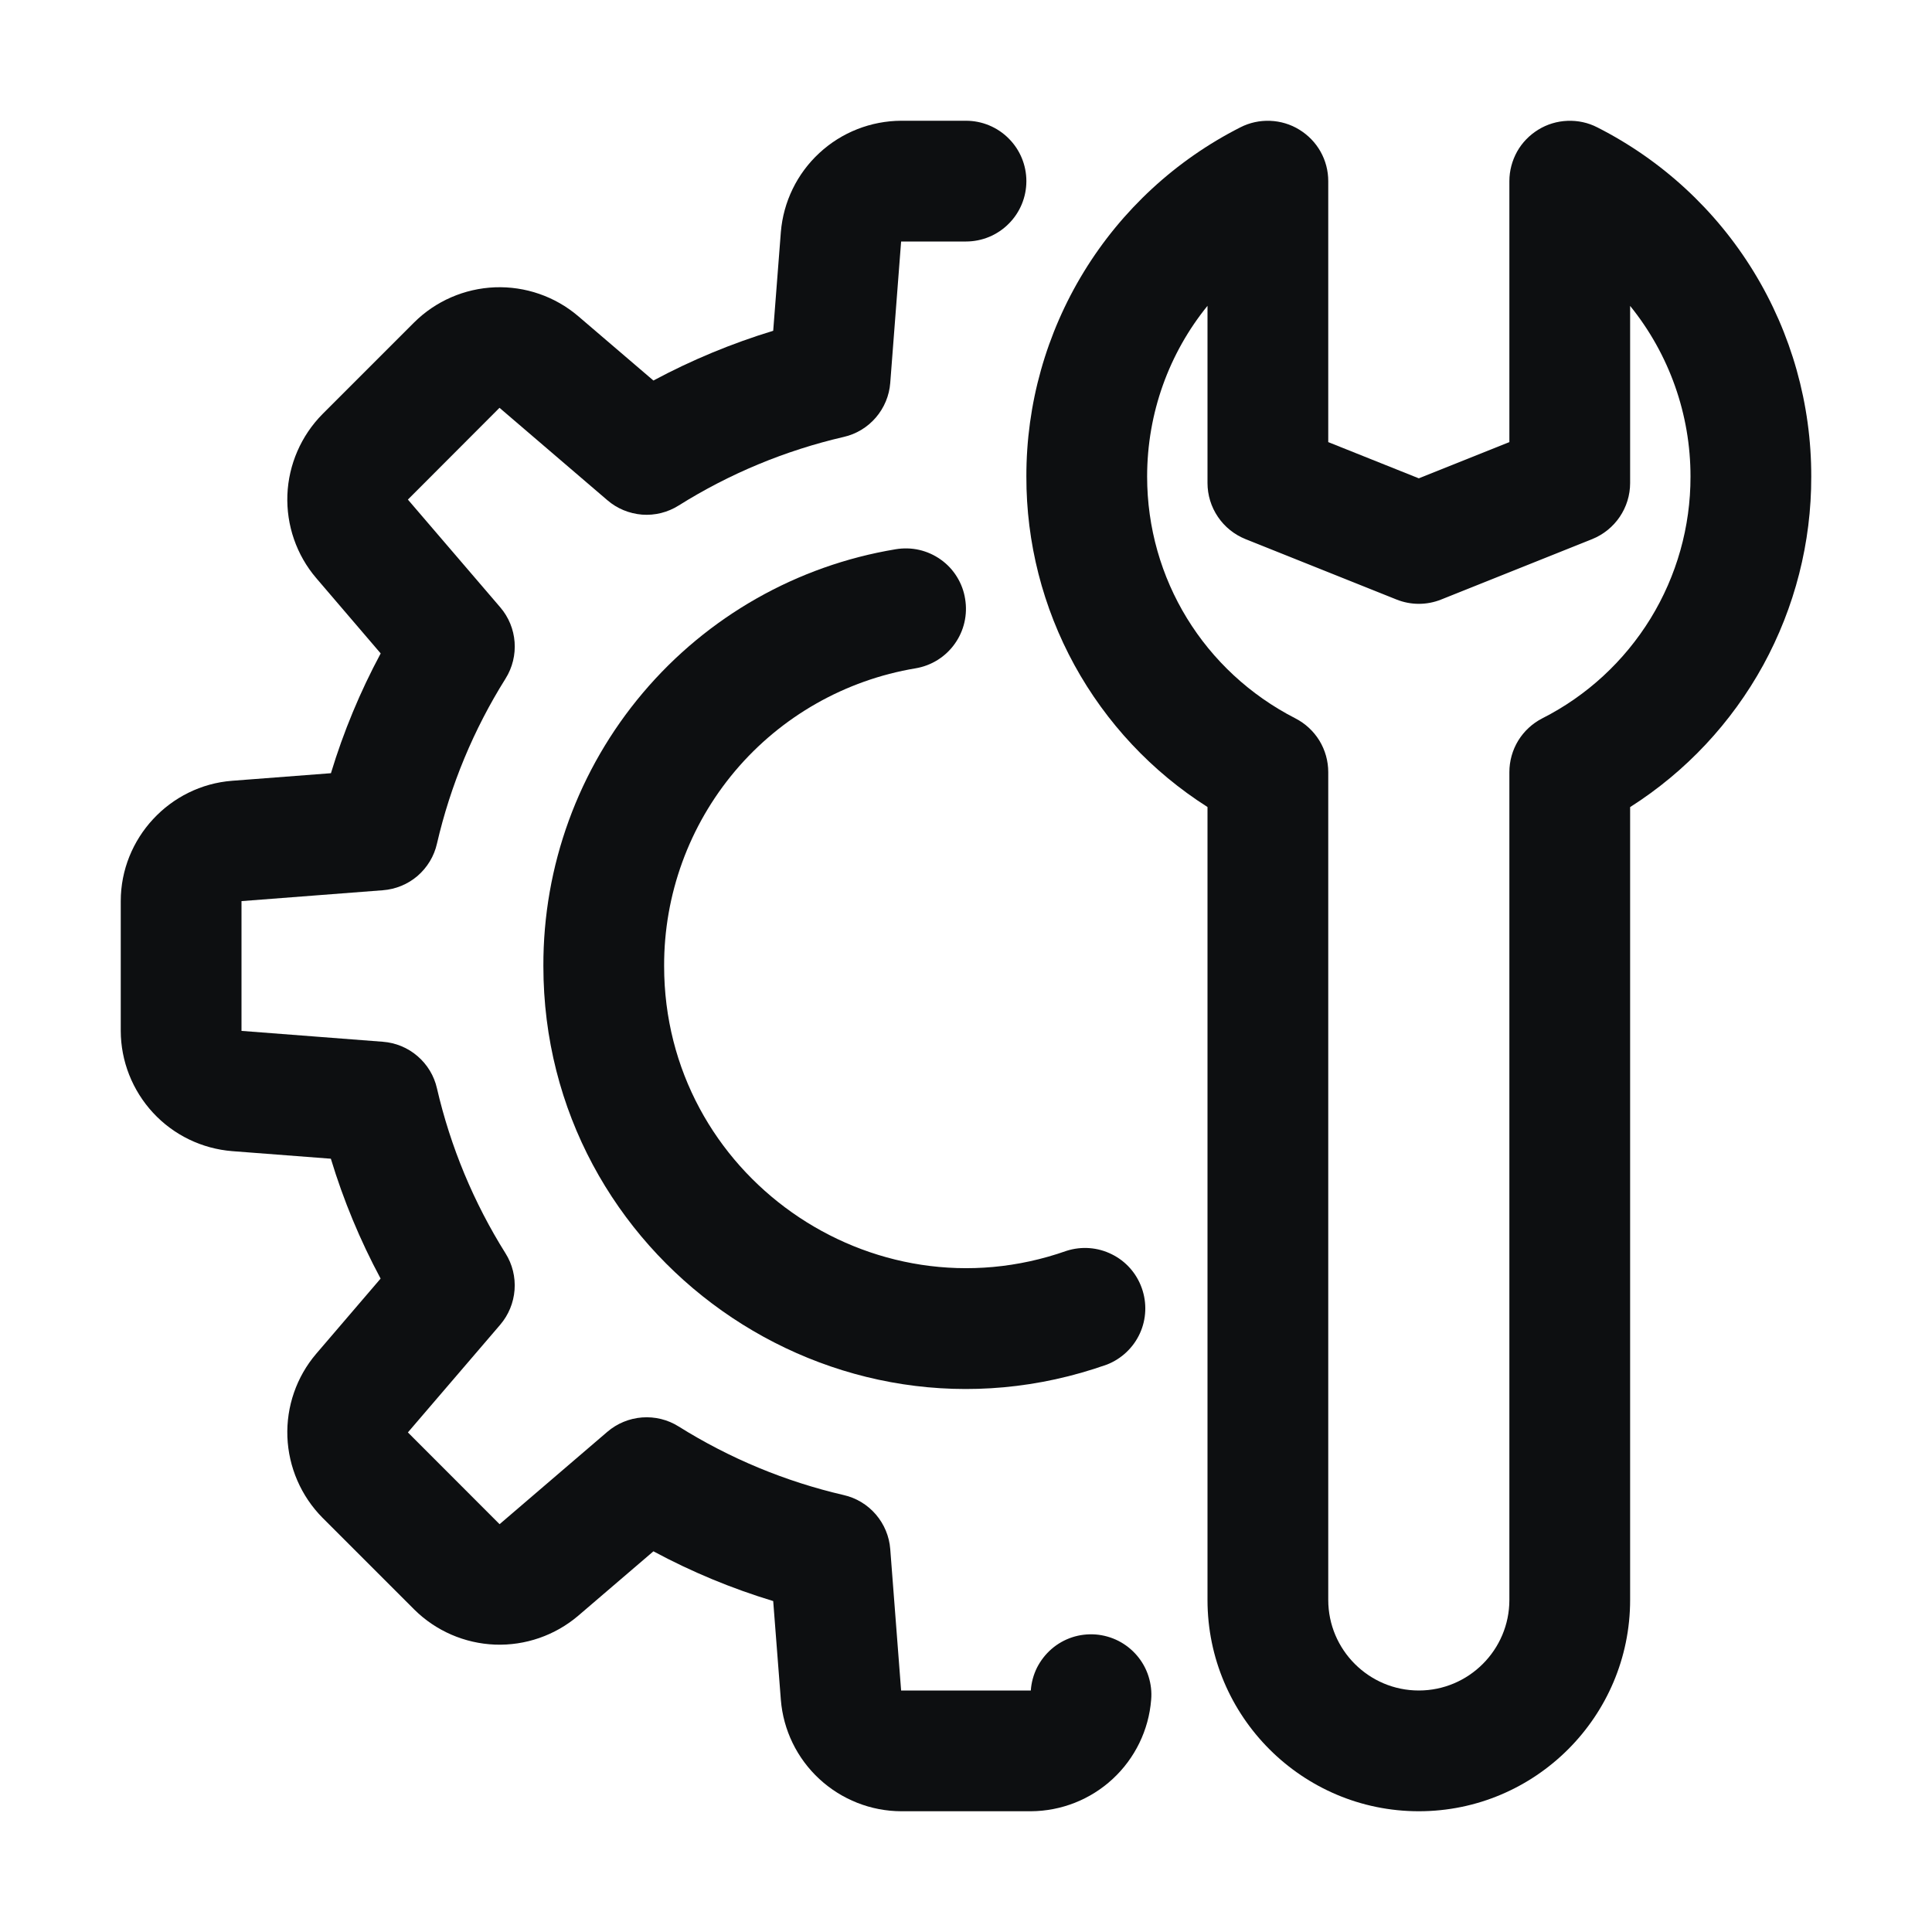
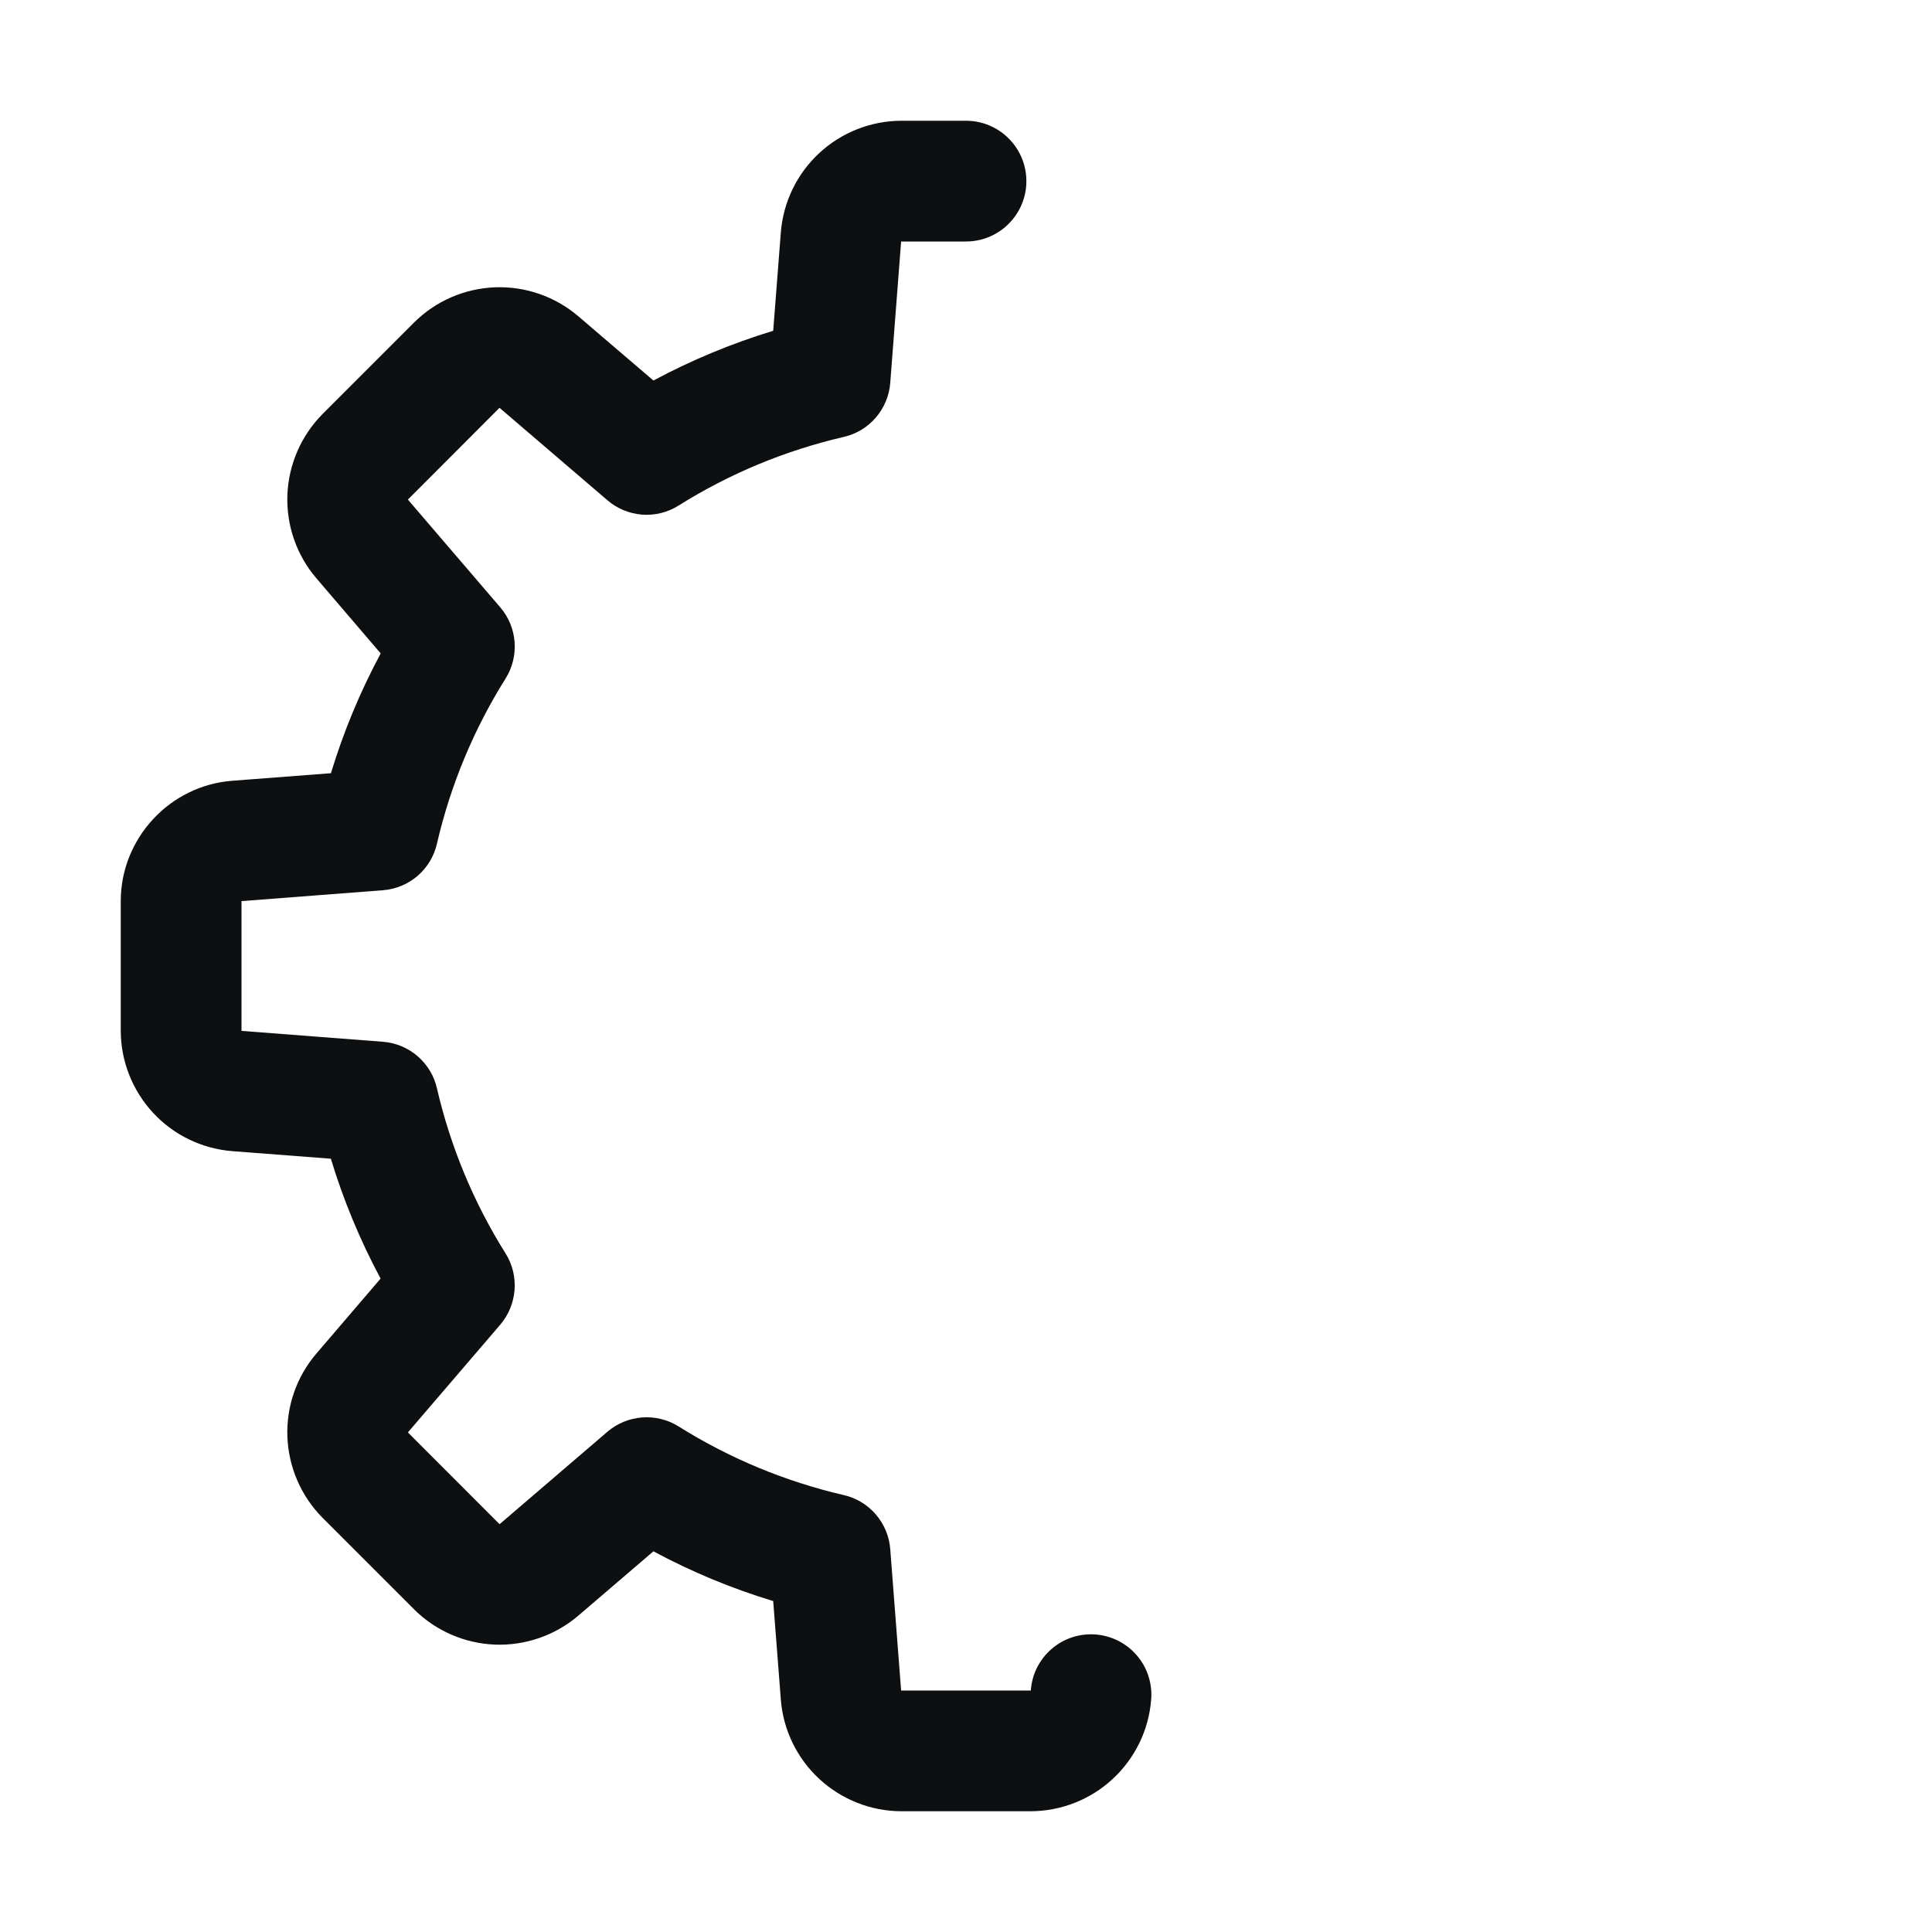
<svg xmlns="http://www.w3.org/2000/svg" width="24" height="24" viewBox="0 0 24 24" fill="none">
-   <path d="M17.625 22.5C16.177 22.5 15 21.322 15 19.875V10.025C14.309 9.586 13.741 8.98 13.347 8.262C12.954 7.544 12.748 6.739 12.75 5.92C12.748 5.022 12.996 4.141 13.465 3.375C13.934 2.609 14.607 1.988 15.408 1.582C15.523 1.523 15.65 1.496 15.778 1.501C15.906 1.506 16.031 1.543 16.141 1.611C16.25 1.678 16.341 1.771 16.404 1.883C16.467 1.995 16.5 2.121 16.5 2.25V5.492L17.625 5.942L18.75 5.492V2.25C18.75 2.121 18.784 1.995 18.846 1.883C18.909 1.771 19 1.678 19.109 1.611C19.219 1.543 19.344 1.506 19.472 1.501C19.6 1.496 19.728 1.523 19.842 1.582C20.643 1.988 21.316 2.609 21.785 3.375C22.254 4.141 22.502 5.023 22.5 5.921C22.502 6.739 22.296 7.545 21.903 8.263C21.509 8.98 20.941 9.587 20.25 10.026V19.875C20.25 21.322 19.073 22.5 17.625 22.5ZM15 3.799C14.522 4.388 14.25 5.131 14.25 5.92C14.25 7.191 14.956 8.342 16.092 8.924C16.215 8.987 16.318 9.083 16.39 9.2C16.462 9.318 16.5 9.454 16.5 9.592V19.875C16.5 20.495 17.005 21 17.625 21C18.245 21 18.75 20.495 18.75 19.875V9.592C18.75 9.454 18.788 9.318 18.86 9.2C18.932 9.083 19.035 8.987 19.158 8.924C19.713 8.643 20.178 8.213 20.504 7.683C20.829 7.153 21.001 6.543 21 5.921C21.001 5.149 20.736 4.4 20.25 3.8V6C20.25 6.307 20.063 6.582 19.779 6.697L17.904 7.447C17.725 7.519 17.526 7.519 17.347 7.447L15.472 6.697C15.333 6.641 15.213 6.545 15.129 6.42C15.045 6.296 15 6.15 15 6V3.799Z" fill="#0D0F11" />
  <path d="M12.806 22.5H11.195C10.818 22.499 10.455 22.355 10.178 22.099C9.901 21.843 9.73 21.492 9.7 21.116L9.605 19.889C9.09 19.733 8.591 19.526 8.117 19.271L7.182 20.072C6.895 20.316 6.526 20.444 6.149 20.43C5.772 20.415 5.414 20.26 5.146 19.994L4.006 18.854C3.74 18.585 3.585 18.227 3.57 17.85C3.556 17.473 3.683 17.104 3.928 16.817L4.728 15.883C4.473 15.408 4.266 14.909 4.11 14.394L2.885 14.3C2.508 14.27 2.157 14.1 1.901 13.823C1.645 13.546 1.501 13.183 1.5 12.806V11.194C1.5 10.415 2.108 9.758 2.885 9.699L4.111 9.605C4.267 9.09 4.474 8.592 4.729 8.117L3.928 7.181C3.683 6.894 3.556 6.525 3.57 6.147C3.585 5.77 3.741 5.412 4.006 5.144L5.145 4.005C5.413 3.739 5.771 3.584 6.148 3.569C6.526 3.555 6.894 3.682 7.182 3.927L8.117 4.727C8.591 4.473 9.09 4.266 9.605 4.109L9.7 2.883C9.731 2.507 9.901 2.157 10.178 1.901C10.455 1.644 10.818 1.502 11.194 1.5H12C12.199 1.5 12.39 1.579 12.53 1.72C12.671 1.86 12.75 2.051 12.75 2.25C12.75 2.449 12.671 2.64 12.53 2.78C12.39 2.921 12.199 3 12 3H11.194L11.059 4.756C11.047 4.915 10.984 5.066 10.88 5.187C10.776 5.308 10.636 5.393 10.48 5.428C9.754 5.596 9.061 5.884 8.43 6.28C8.295 6.365 8.136 6.405 7.976 6.393C7.817 6.38 7.665 6.318 7.544 6.213L6.205 5.066L5.067 6.206L6.214 7.544C6.428 7.793 6.454 8.152 6.28 8.43C5.884 9.061 5.596 9.754 5.428 10.48C5.393 10.636 5.308 10.776 5.187 10.881C5.066 10.985 4.914 11.047 4.755 11.059L3 11.194V12.806L4.755 12.941C4.914 12.953 5.066 13.015 5.187 13.12C5.308 13.224 5.393 13.364 5.428 13.52C5.596 14.246 5.884 14.939 6.28 15.57C6.365 15.705 6.404 15.864 6.392 16.024C6.38 16.183 6.318 16.334 6.214 16.456L5.067 17.794L6.206 18.934L7.544 17.787C7.665 17.683 7.817 17.62 7.976 17.608C8.136 17.596 8.295 17.635 8.43 17.72C9.066 18.118 9.756 18.404 10.48 18.572C10.636 18.607 10.776 18.692 10.88 18.813C10.984 18.934 11.047 19.085 11.059 19.244L11.194 21H12.805C12.812 20.901 12.838 20.805 12.882 20.716C12.927 20.628 12.988 20.549 13.063 20.484C13.138 20.419 13.225 20.37 13.319 20.339C13.413 20.308 13.512 20.297 13.611 20.304C13.709 20.312 13.806 20.339 13.894 20.384C13.982 20.429 14.06 20.491 14.124 20.566C14.189 20.642 14.237 20.729 14.267 20.823C14.297 20.918 14.309 21.017 14.3 21.116C14.27 21.492 14.099 21.843 13.822 22.099C13.546 22.355 13.183 22.498 12.806 22.5Z" fill="#0D0F11" />
-   <path d="M6.75 12.001C6.746 10.758 7.184 9.556 7.986 8.607C8.788 7.658 9.901 7.026 11.126 6.823C11.223 6.807 11.323 6.809 11.419 6.831C11.515 6.853 11.606 6.894 11.686 6.951C11.767 7.008 11.835 7.081 11.887 7.165C11.939 7.249 11.974 7.342 11.989 7.439C12.022 7.635 11.976 7.836 11.86 7.998C11.745 8.16 11.57 8.269 11.374 8.302C10.499 8.448 9.704 8.9 9.132 9.577C8.56 10.255 8.247 11.114 8.25 12.001C8.25 14.59 10.822 16.396 13.25 15.538C13.436 15.479 13.637 15.494 13.811 15.581C13.986 15.667 14.119 15.818 14.184 16.002C14.249 16.185 14.241 16.387 14.16 16.564C14.079 16.741 13.932 16.88 13.751 16.951C10.336 18.159 6.75 15.613 6.75 12.001Z" fill="#0D0F11" />
</svg>